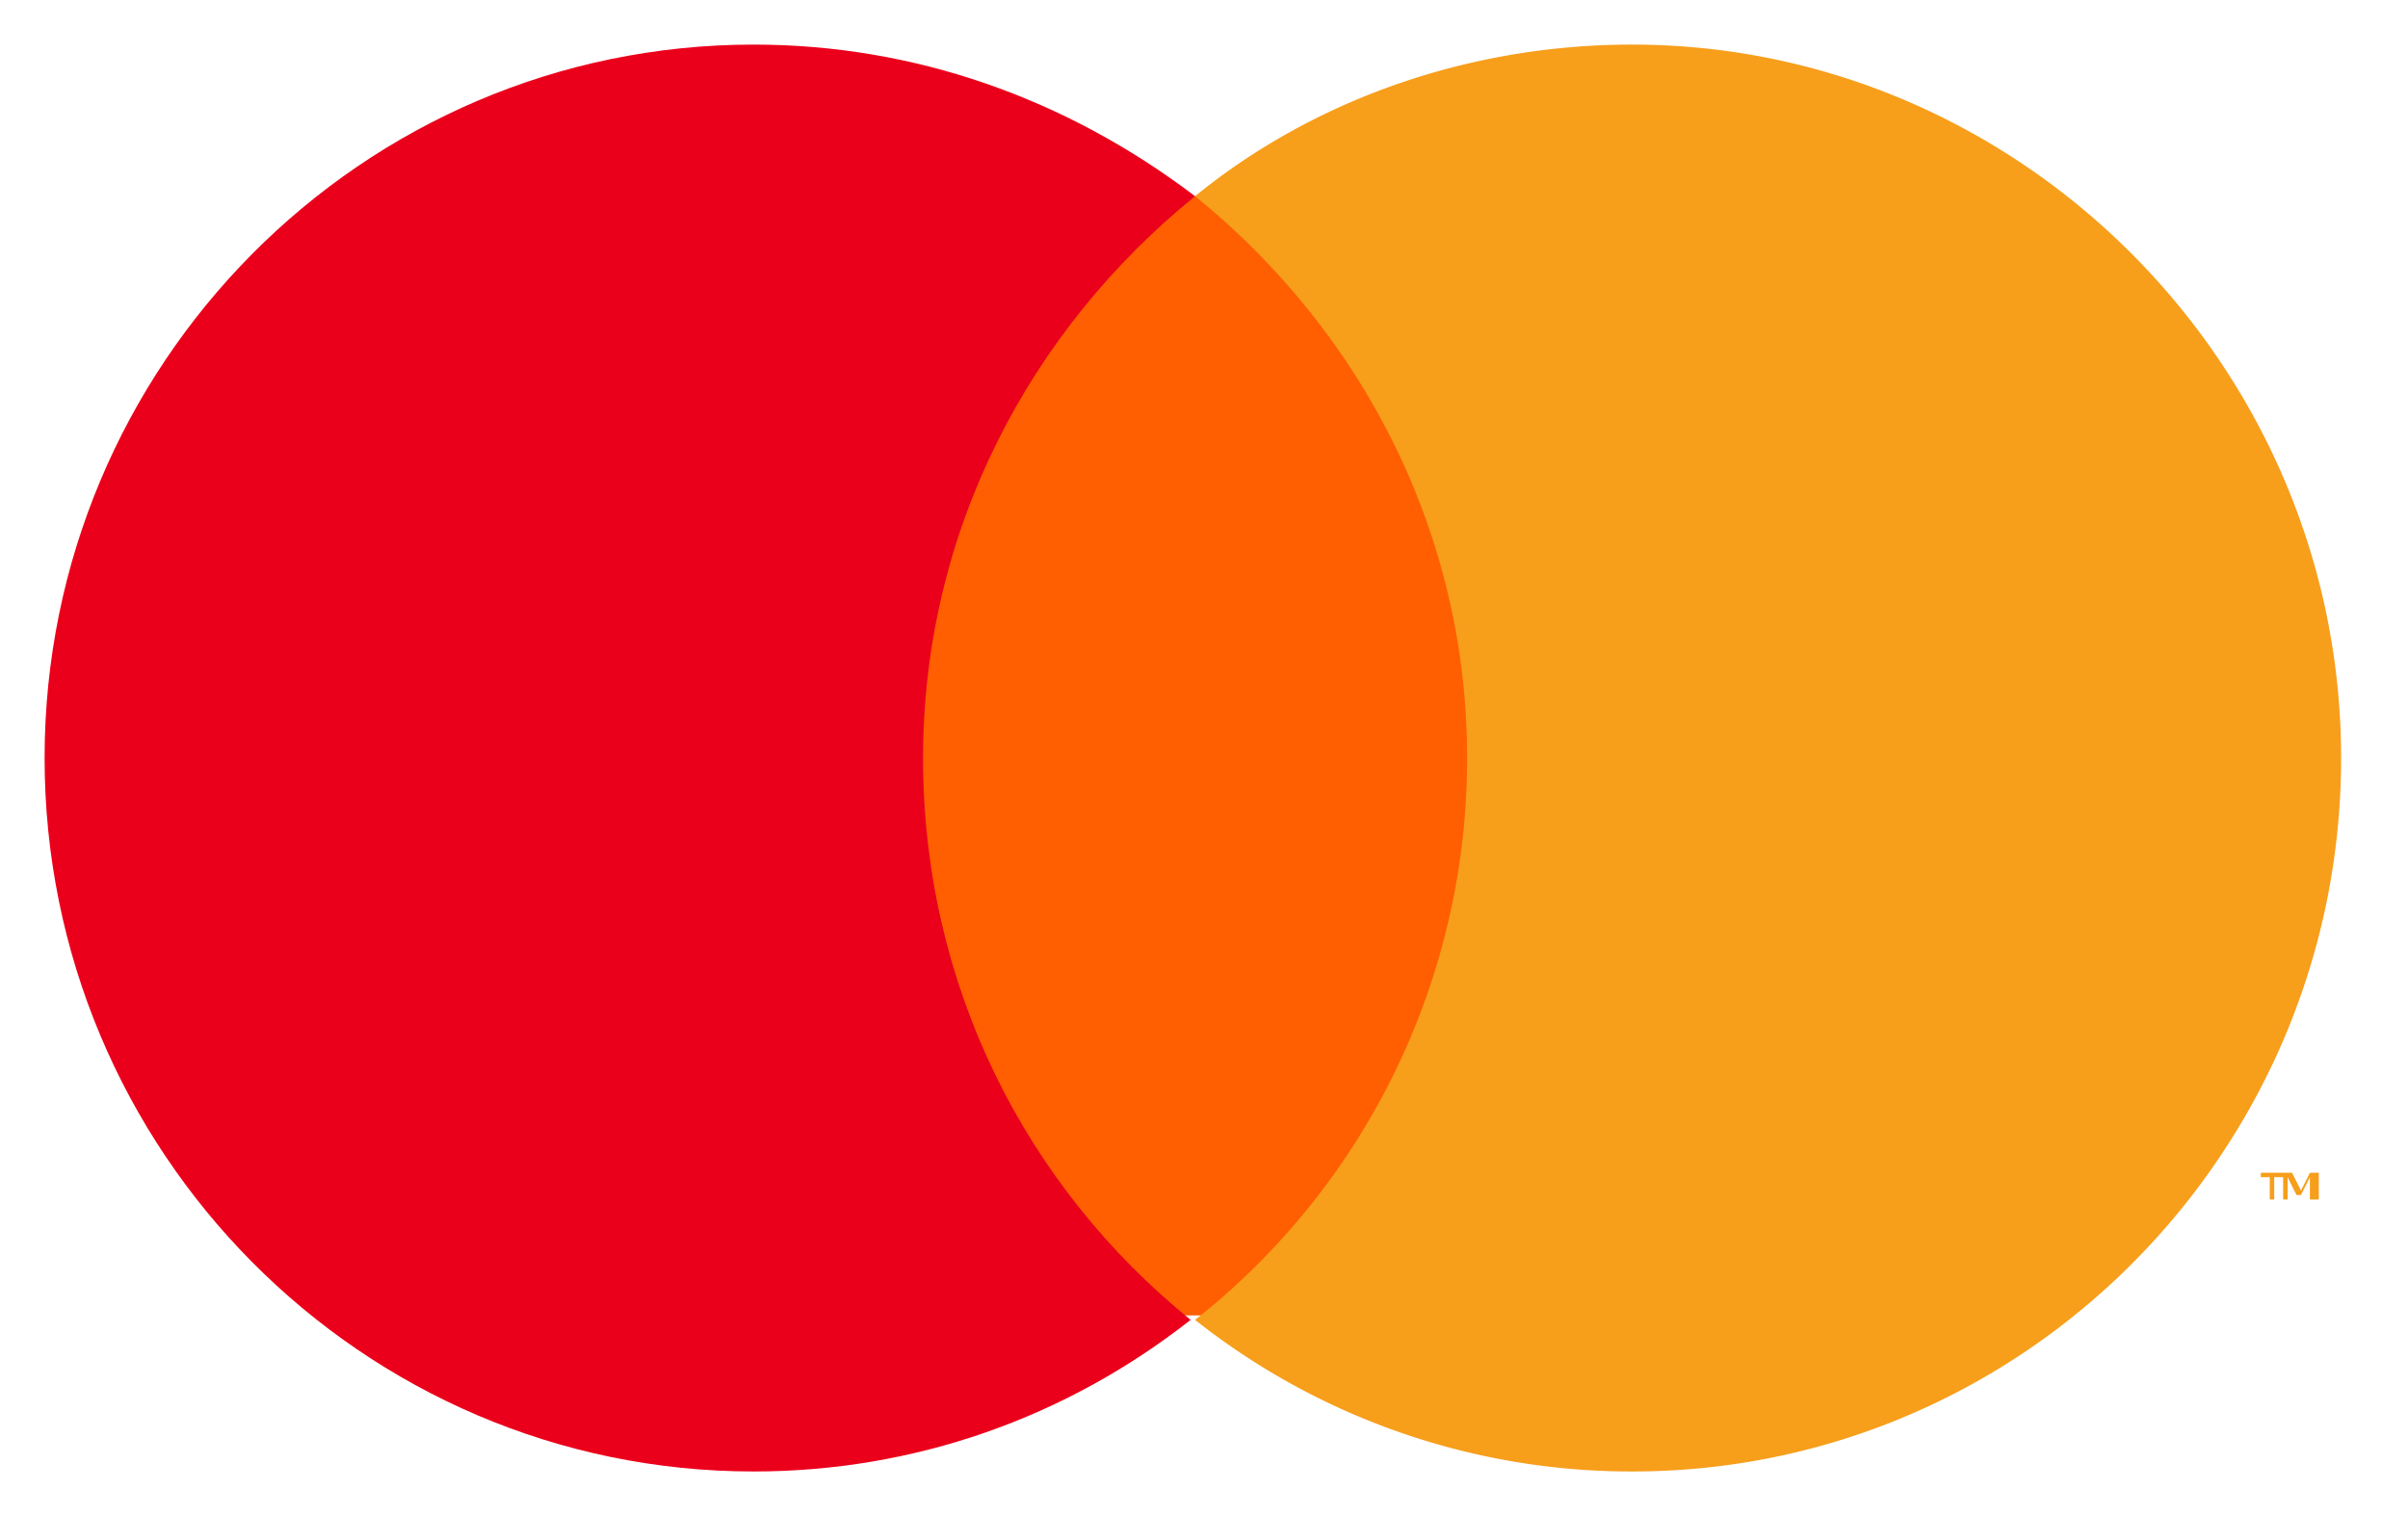
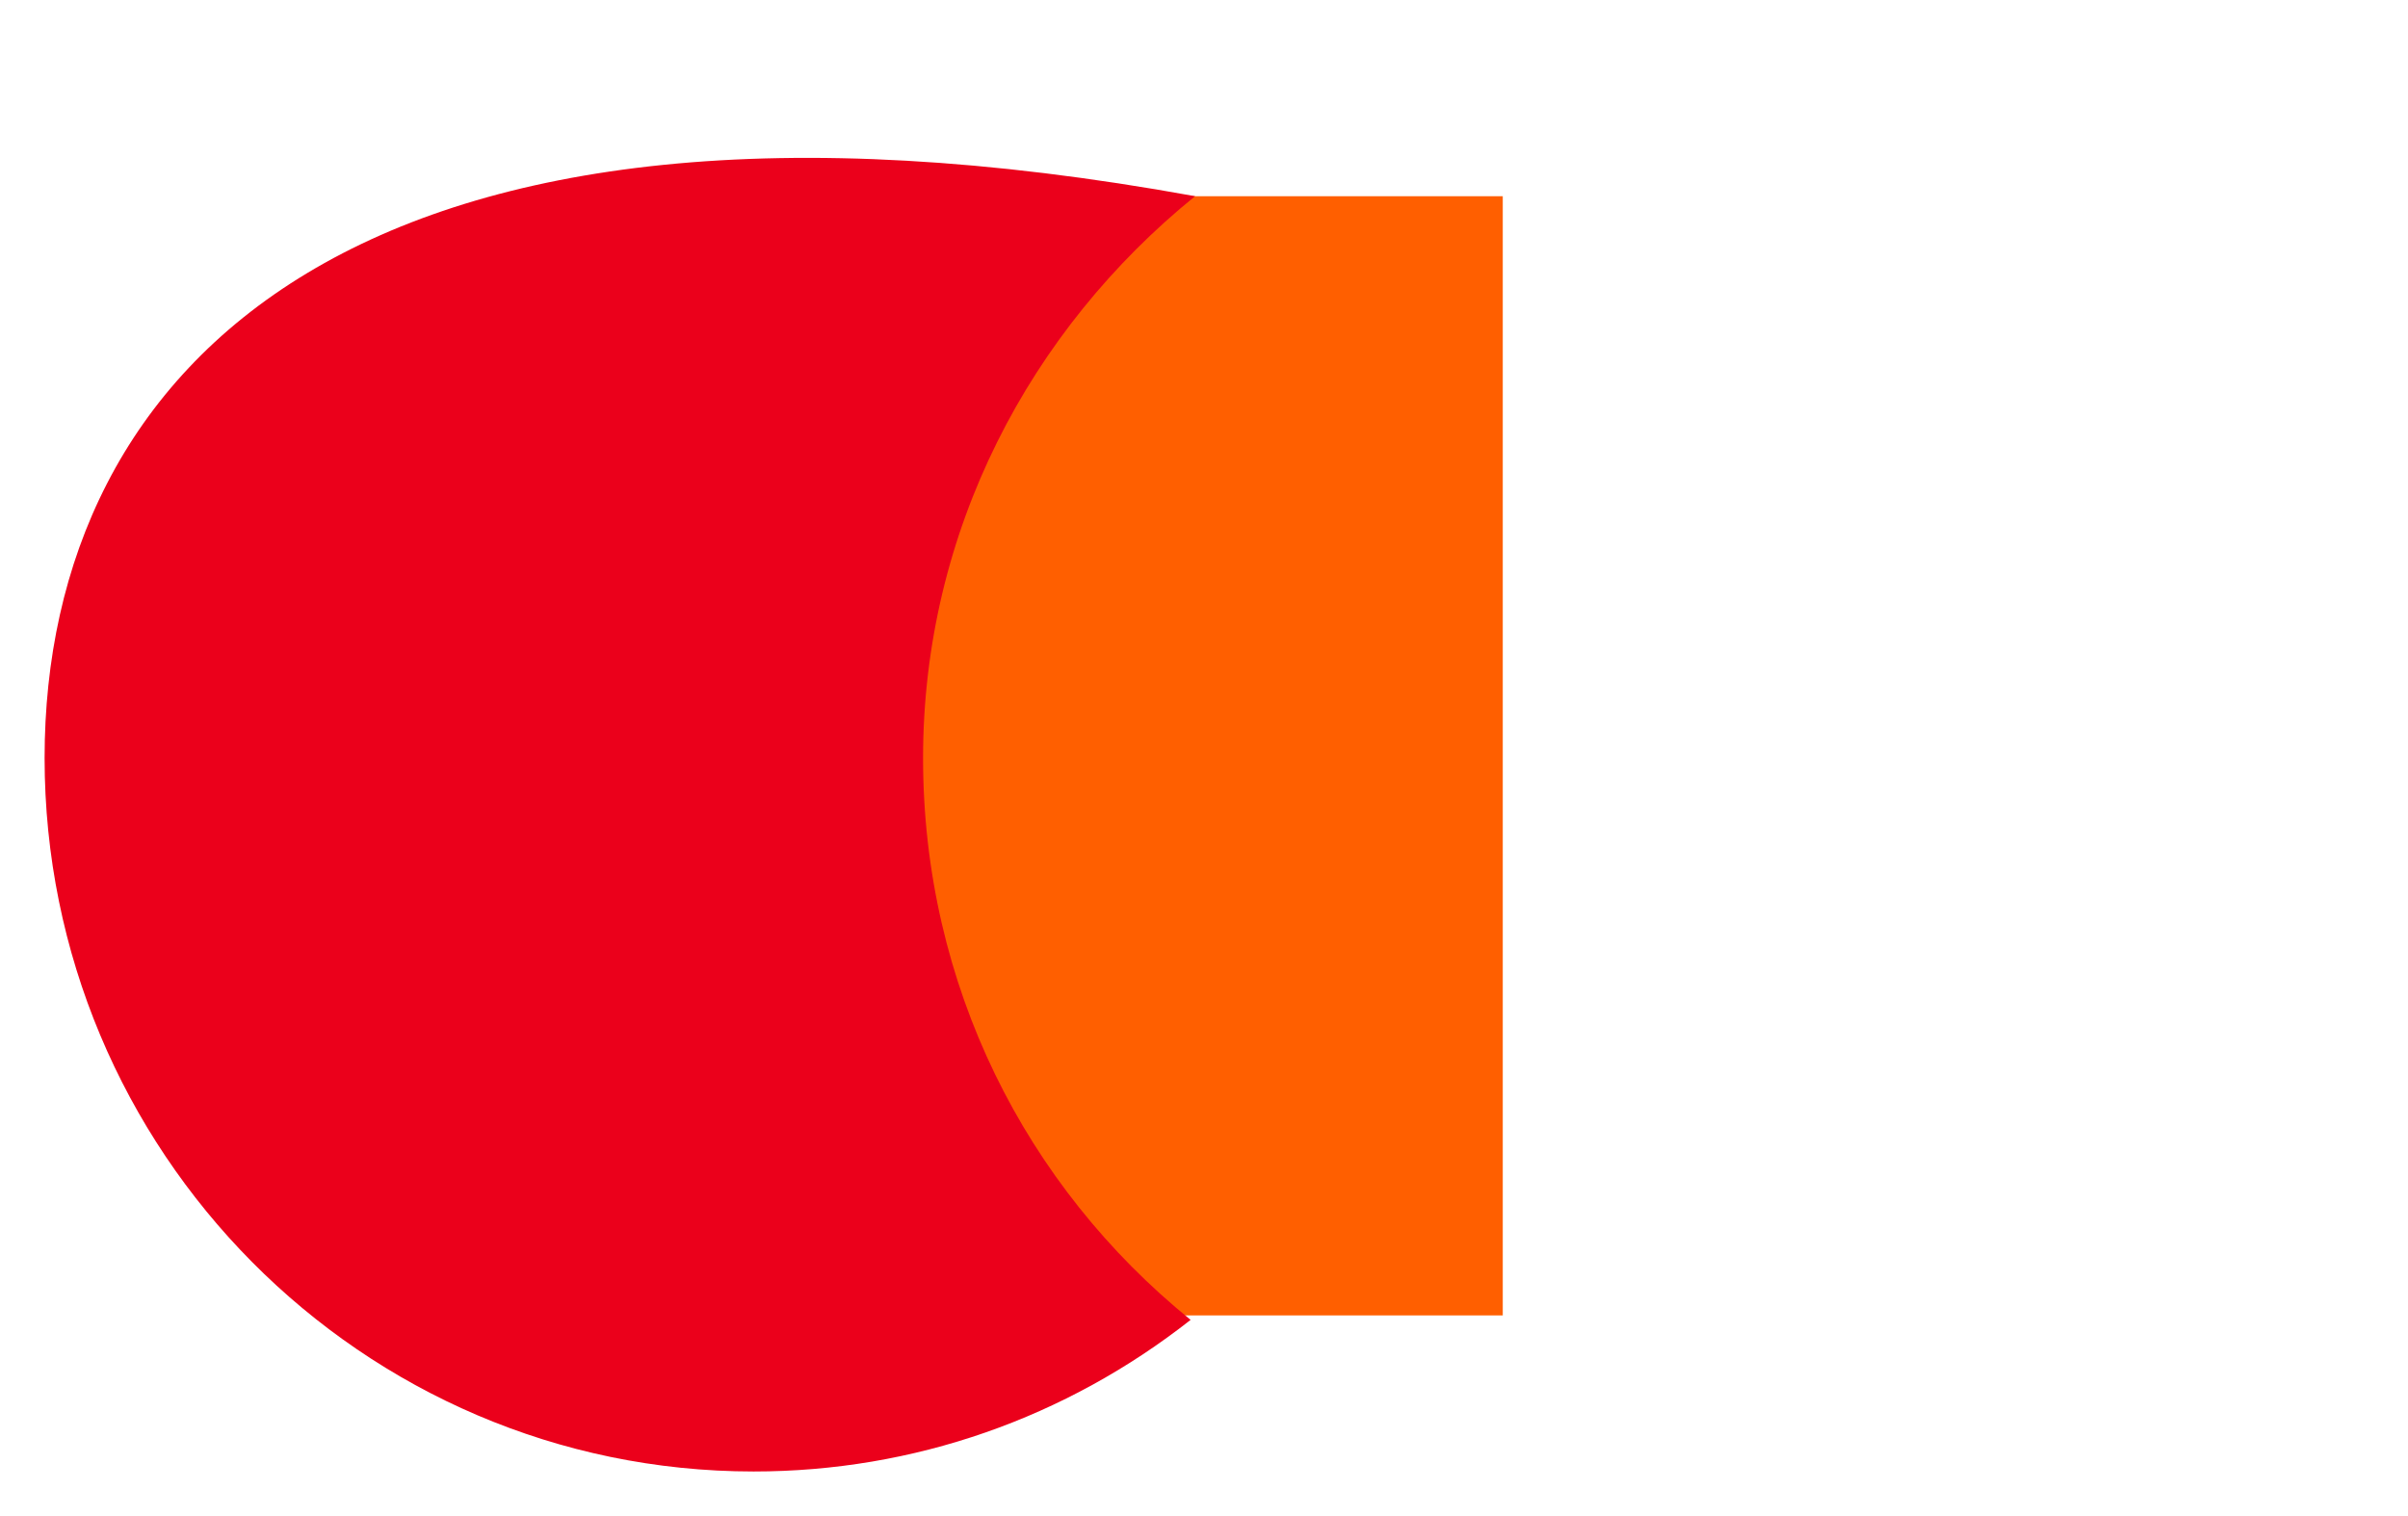
<svg xmlns="http://www.w3.org/2000/svg" viewBox="0 0 54 34" fill-rule="evenodd">
  <path d="M19.8,29.5h13.9V4.4H19.8V29.5z" fill="#ff5f00" />
-   <path d="M20.7,17c0-5.1,2.4-9.6,6.1-12.6C23.9,2.2,20.5,1,16.9,1C8.1,1,1,8.2,1,17s7.1,16,15.9,16c3.6,0,7-1.2,9.8-3.4   C23,26.6,20.7,22.1,20.7,17" fill="#eb001b" />
-   <path d="M52 26.9v-.6h-.2l-.2.4-.2-.4h-.2v.6h.1v-.5l.2.4h.1l.2-.4v.5h.2 0zm-1 0v-.5h.2v-.1h-.5v.1h.2v.5h.1zm1.5-9.9c0 8.8-7.1 16-15.9 16a15.76 15.76 0 0 1-9.8-3.4A16.03 16.03 0 0 0 32.9 17c0-5.1-2.4-9.6-6.1-12.6C29.5 2.2 33 1 36.6 1c8.7 0 15.9 7.2 15.9 16z" fill="#f79e1b" />
+   <path d="M20.7,17c0-5.1,2.4-9.6,6.1-12.6C8.1,1,1,8.2,1,17s7.1,16,15.9,16c3.6,0,7-1.2,9.8-3.4   C23,26.6,20.7,22.1,20.7,17" fill="#eb001b" />
</svg>